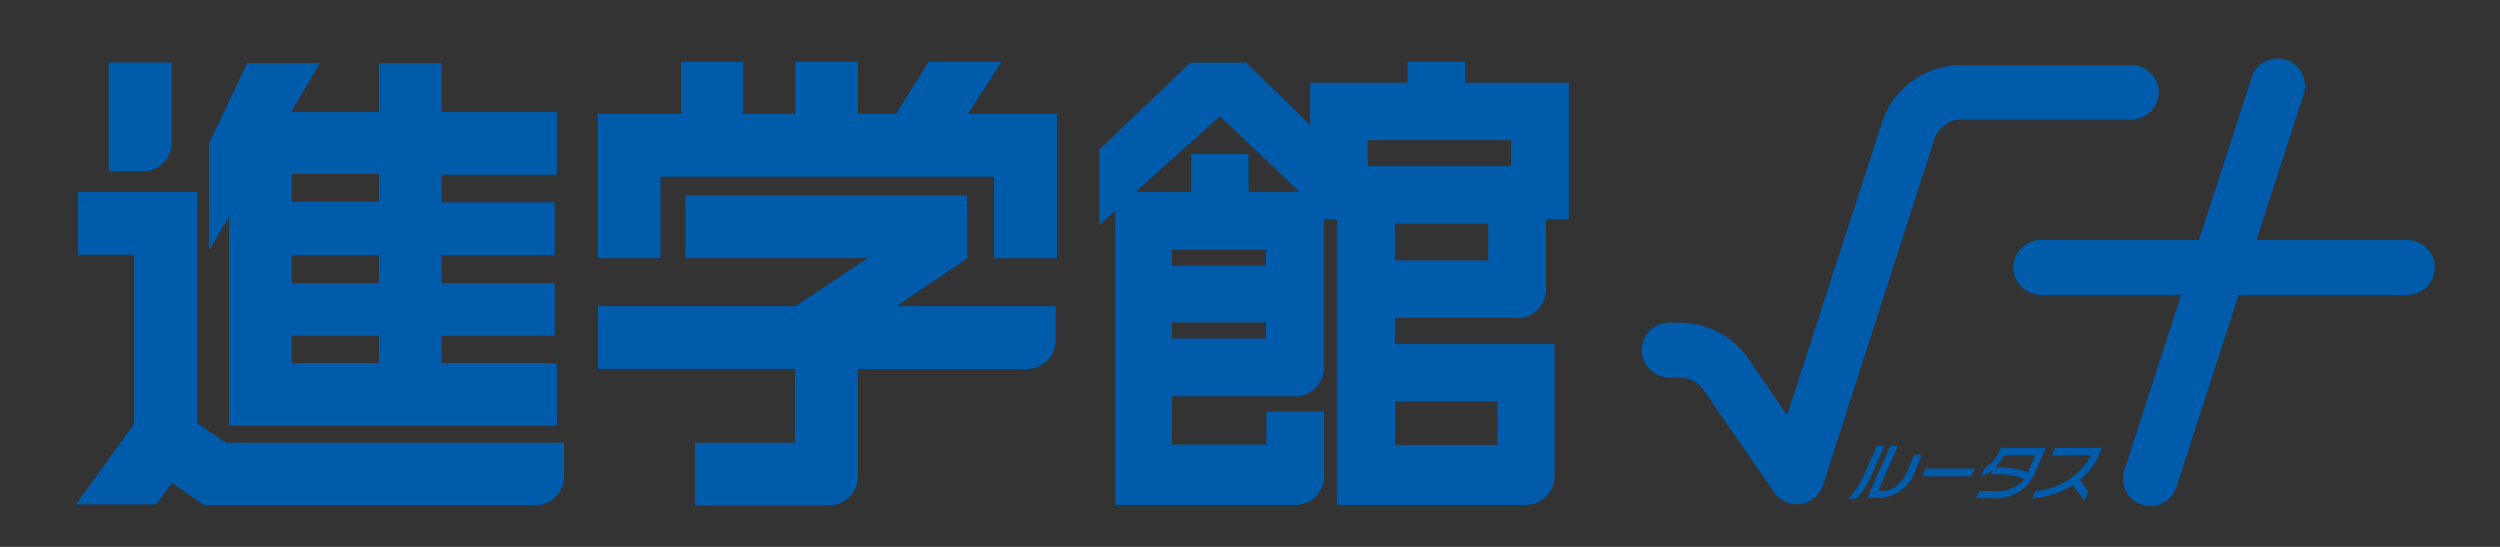
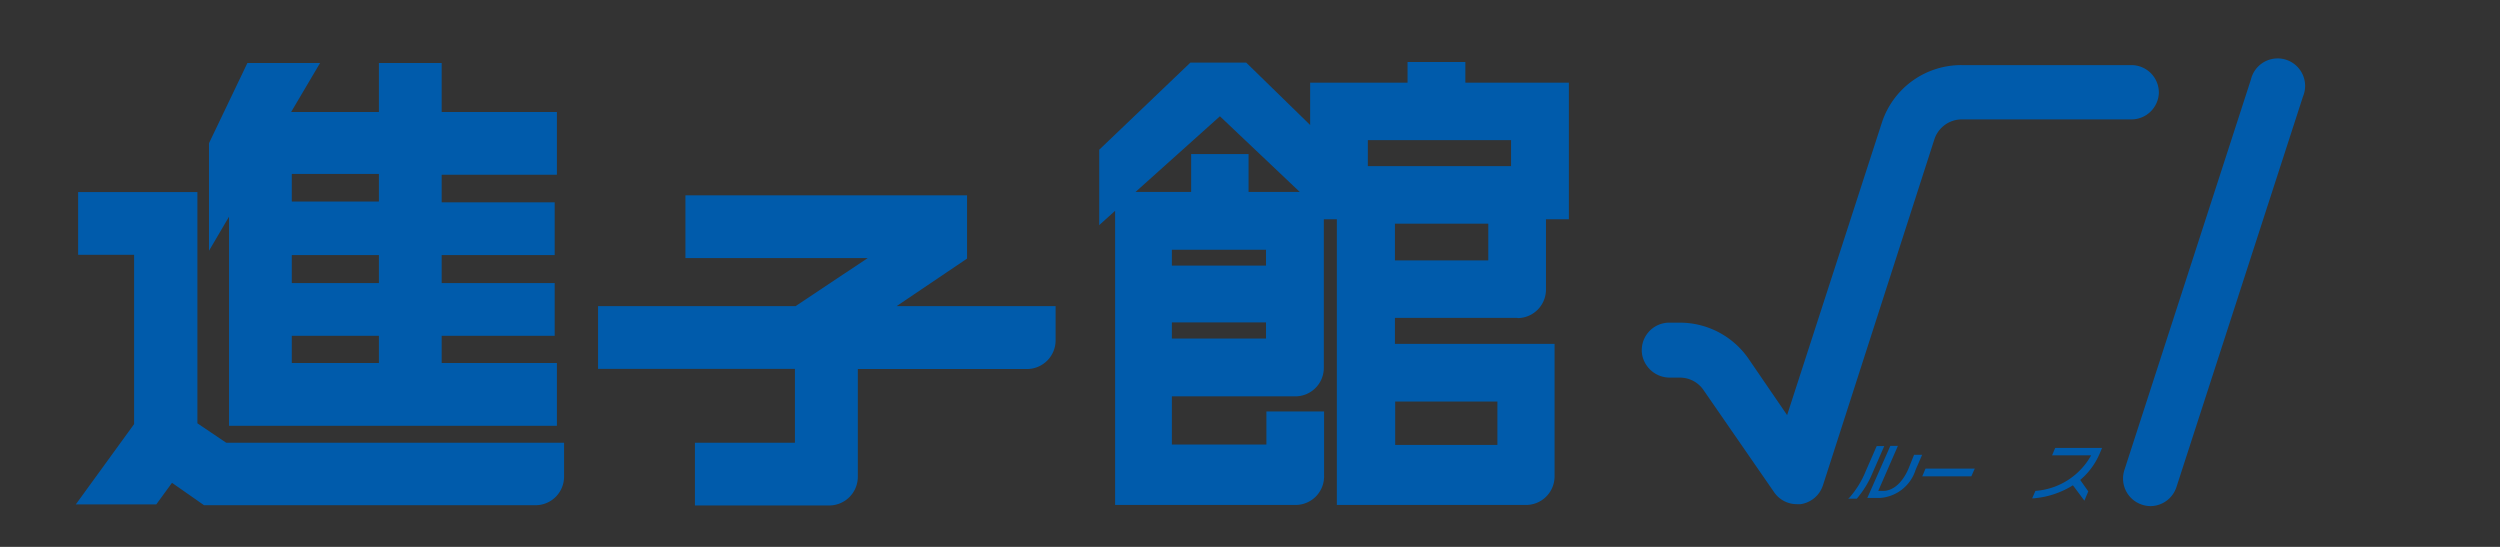
<svg xmlns="http://www.w3.org/2000/svg" viewBox="0 0 192 42">
  <rect x="0" y="0" width="192" height="42" fill="#333333" stroke="none" />
  <defs>
    <style>.cls-1{fill:#005bab;}.cls-2{fill:none;stroke:#fff;stroke-miterlimit:10;stroke-width:1.22px;}</style>
  </defs>
  <g id="文字">
-     <path class="cls-1" d="M74.33,8.75l2.6-4H71.32l-2.52,4H65.89v-4H61.07v4h-4v-4H52.3v4H45.91V19.83h4.82V13.57H76.35v6.26h4.82V8.75H74.33Z" />
    <path class="cls-1" d="M81.07,23.51H68.86l5.41-3.65h0V15H52.64v4.82h14L61.1,23.51H45.93v4.82H61.05V34H53.37v4.82H63.69a2.2,2.2,0,0,0,2.19-2.19V28.34h13a2.2,2.2,0,0,0,2.19-2.19V23.52h0Z" />
    <path class="cls-1" d="M43.31,34H17.37l-2.21-1.49V14.75H6v4.82h4.3v13L5.82,38.74H12l1.21-1.66,2.46,1.72,0,0H41.14a2.19,2.19,0,0,0,2.18-2.19V34h0Z" />
-     <path class="cls-1" d="M8.36,13.16H11A2.19,2.19,0,0,0,13.18,11V4.8H8.35v8.36Z" />
    <path class="cls-1" d="M17.59,32.7H42.77V27.88H33.92V25.79H42.6V21.74H33.92V19.59H42.6V15.54H33.92V13.42h8.85V8.6H33.92V4.84H29.1V8.6H22.36l2.22-3.76H19L16.05,11v8.26l1.54-2.62v16m4.82-19.28H29.1v2.12H22.41V13.42m0,6.17H29.1v2.15H22.41V19.59m0,6.2H29.1v2.09H22.41Z" />
    <path class="cls-1" d="M116.54,24.43a2.19,2.19,0,0,0,2.19-2.18V16.84h1.76V6.35h-7.95V4.76H108.1V6.35h-7.48V9.6L95.71,4.81H91.42l-7,6.69v5.79l1.22-1.1V38.78H99.5a2.19,2.19,0,0,0,2.19-2.18v-5H97.26v2.54H90v-3.7h9.48a2.19,2.19,0,0,0,2.19-2.18V16.84h1V38.78h14.53a2.19,2.19,0,0,0,2.19-2.18V26.41H107.13v-2h9.41M97.26,26H90V24.76h7.23V26m0-5.6H90V19.18h7.23v1.26m2.36-5.7h-3.7V11.83H91.48v2.91H87.21l6.48-5.81,6.13,5.81h-.2M115,30.84v3.33h-7.85V30.84H115M114.3,20h-7.17V17.18h7.17V20m-9.25-7.24v-2h11v2Z" />
    <path class="cls-1" d="M144.71,34.26h-.58l-.84,1.92a7.1,7.1,0,0,1-1.22,2l-.13.12h.66l0,0a7.46,7.46,0,0,0,1.22-2Z" />
    <path class="cls-1" d="M146.57,36c-.47,1.08-1.18,1.7-1.94,1.7h-.38l1.51-3.46h-.58l-1.77,4h1a3.09,3.09,0,0,0,2.71-2.16l.5-1.15H147Z" />
    <polygon class="cls-1" points="147.63 36.58 151.4 36.58 151.66 35.99 147.88 35.99 147.63 36.58" />
-     <path class="cls-1" d="M157.12,34.4h-3.48l0,.05a2.83,2.83,0,0,1-1.21,1.47h0l-.29.67.16-.07a2.77,2.77,0,0,0,.76-.45l-.16.37H153a5.68,5.68,0,0,1,2.47.34,2.63,2.63,0,0,1-2.28.93H152l-.24.55H153a3.27,3.27,0,0,0,3.32-2Zm-3.21.56h2.4l-.57,1.31a6.41,6.41,0,0,0-2.52-.37A3.37,3.37,0,0,0,153.91,35Z" />
    <path class="cls-1" d="M161.27,34.8l.17-.4h-3.6l-.24.57h3a5.33,5.33,0,0,1-4.28,2.73h0l-.25.57h.13a6.73,6.73,0,0,0,3-1l.88,1.18.3-.71-.62-.88A5.43,5.43,0,0,0,161.27,34.8Z" />
    <path class="cls-1" d="M163.66,9.17h-13a2.22,2.22,0,0,0-2.1,1.53L140,37.28a2.13,2.13,0,0,1-1.71,1.44l-.3,0a2.11,2.11,0,0,1-1.74-.92L130.86,30A2.2,2.2,0,0,0,129,29h-.72a2.16,2.16,0,0,1-2.15-1.69,2.11,2.11,0,0,1,2.07-2.53h.8a6.41,6.41,0,0,1,5.3,2.79l2.95,4.31,7.29-22.5A6.41,6.41,0,0,1,150.69,5h13a2.11,2.11,0,0,1,2.11,2.11h0A2.11,2.11,0,0,1,163.66,9.17Z" />
    <path class="cls-1" d="M165.16,38.87a2.16,2.16,0,0,1-.65-.11,2.11,2.11,0,0,1-1.36-2.65l9.72-30a2.11,2.11,0,1,1,4,1.3l-9.72,30A2.12,2.12,0,0,1,165.16,38.87Z" />
-     <path class="cls-1" d="M184.88,22.65H156.75a2.11,2.11,0,0,1,0-4.22h28.13a2.11,2.11,0,1,1,0,4.22Z" />
  </g>
  <g id="説明">
    <rect class="cls-2" x="-14.33" y="-135.36" width="397.15" height="1028.18" />
  </g>
</svg>